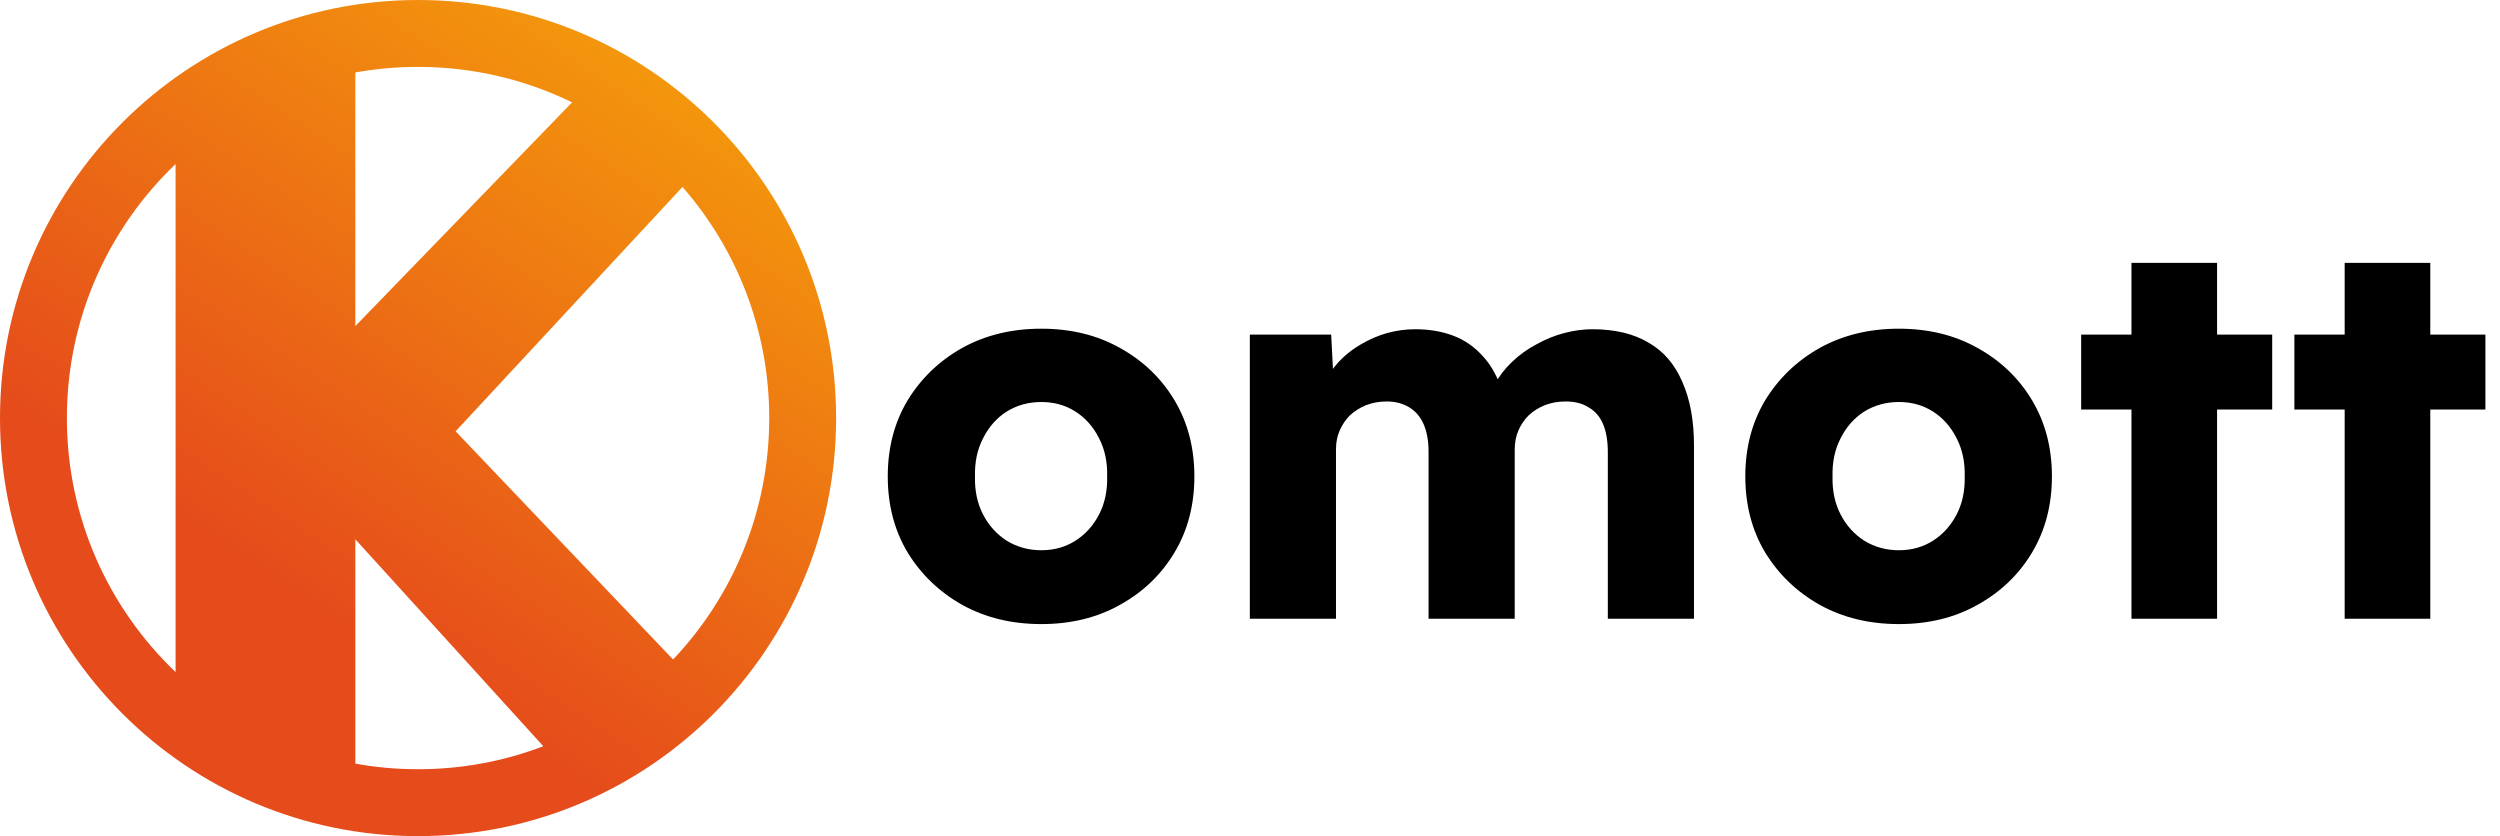
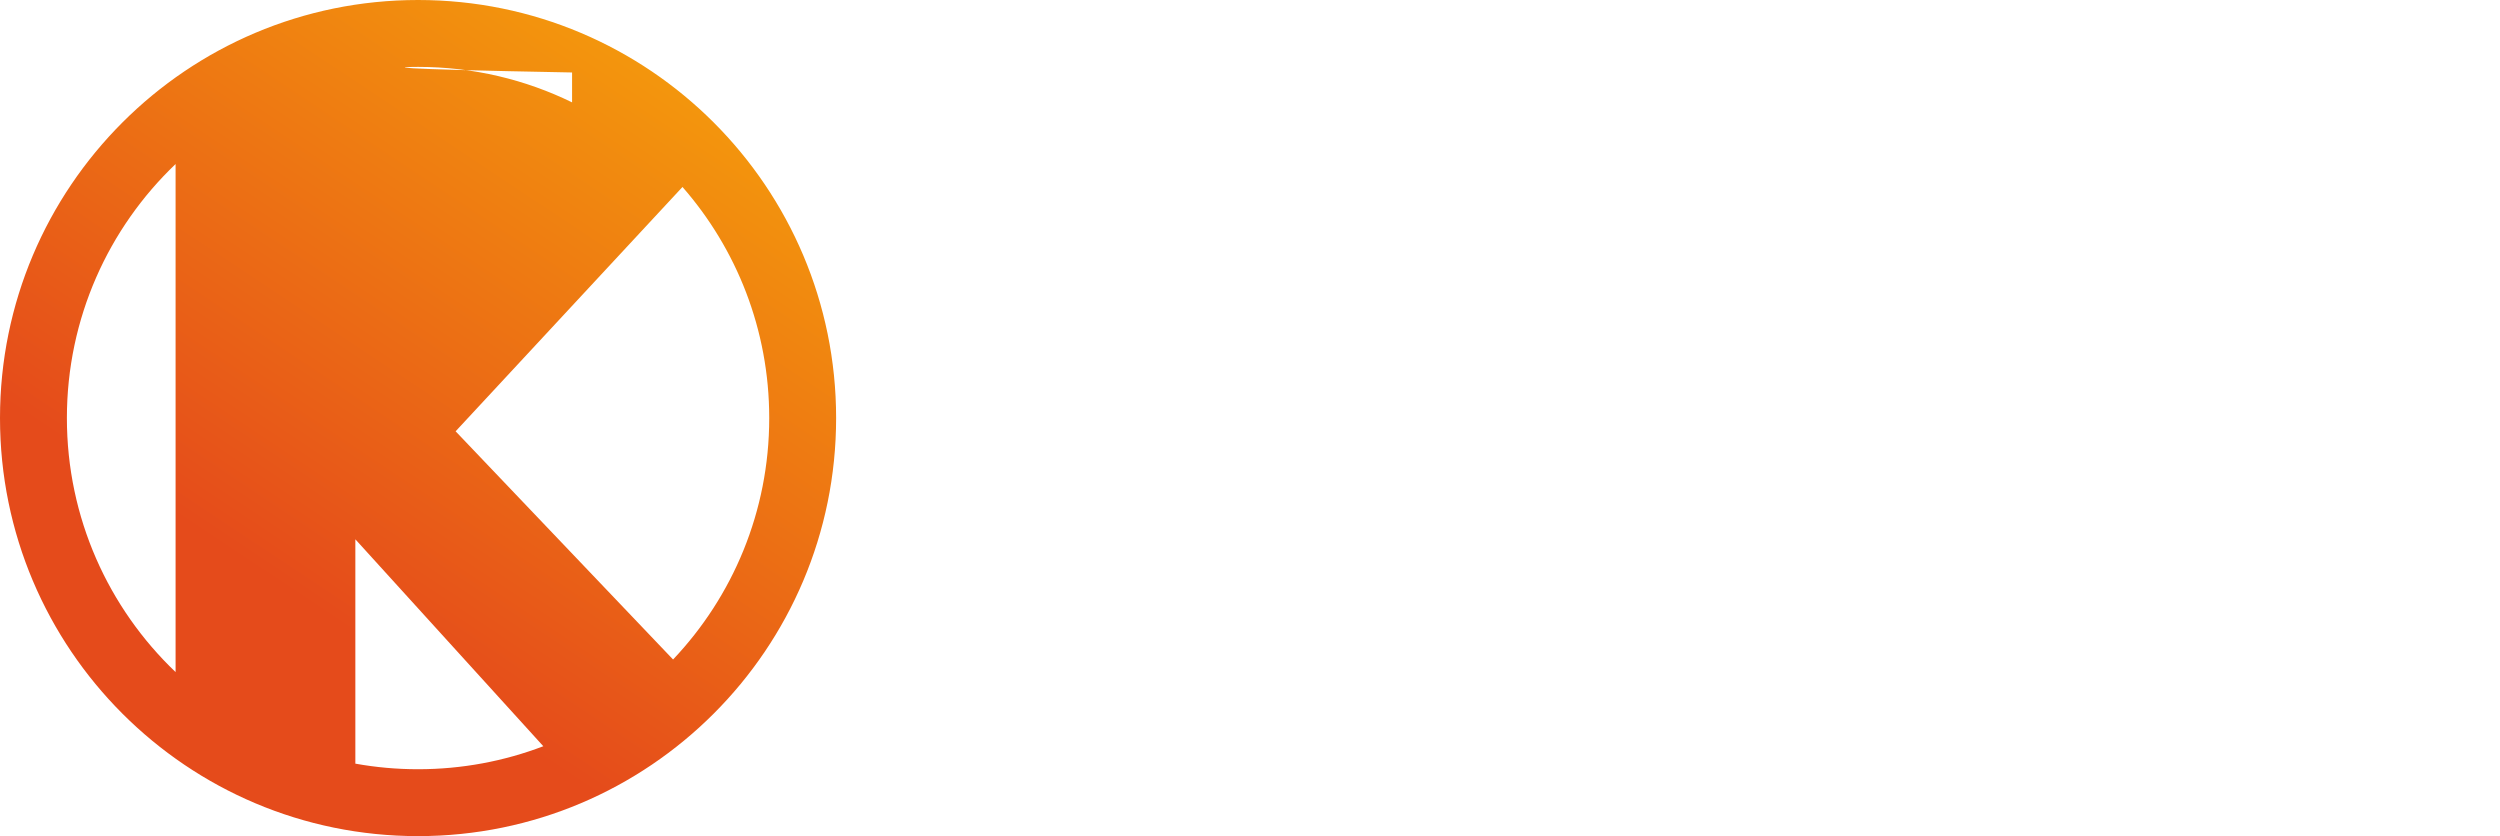
<svg xmlns="http://www.w3.org/2000/svg" width="299" height="100" viewBox="0 0 299 100" fill="none">
-   <path d="M124.544 74.64C121.003 74.64 117.845 73.872 115.072 72.336C112.341 70.8 110.165 68.709 108.544 66.064C106.965 63.419 106.176 60.389 106.176 56.976C106.176 53.563 106.965 50.533 108.544 47.888C110.165 45.243 112.341 43.152 115.072 41.616C117.845 40.08 121.003 39.312 124.544 39.312C128.085 39.312 131.221 40.08 133.952 41.616C136.725 43.152 138.901 45.243 140.48 47.888C142.059 50.533 142.848 53.563 142.848 56.976C142.848 60.389 142.059 63.419 140.48 66.064C138.901 68.709 136.725 70.8 133.952 72.336C131.221 73.872 128.085 74.64 124.544 74.64ZM124.544 65.808C126.08 65.808 127.445 65.424 128.64 64.656C129.835 63.888 130.773 62.843 131.456 61.52C132.139 60.197 132.459 58.683 132.416 56.976C132.459 55.269 132.139 53.755 131.456 52.432C130.773 51.067 129.835 50 128.64 49.232C127.445 48.464 126.08 48.08 124.544 48.08C123.008 48.08 121.621 48.464 120.384 49.232C119.189 50 118.251 51.067 117.568 52.432C116.885 53.755 116.565 55.269 116.608 56.976C116.565 58.683 116.885 60.197 117.568 61.52C118.251 62.843 119.189 63.888 120.384 64.656C121.621 65.424 123.008 65.808 124.544 65.808ZM149.48 74V40.016H159.208L159.528 46.16L158.184 46.224C158.696 45.115 159.336 44.133 160.104 43.28C160.915 42.427 161.811 41.723 162.792 41.168C163.816 40.571 164.861 40.123 165.928 39.824C167.037 39.525 168.147 39.376 169.256 39.376C170.92 39.376 172.435 39.632 173.8 40.144C175.165 40.656 176.36 41.488 177.384 42.64C178.408 43.749 179.219 45.264 179.816 47.184L178.216 47.056L178.728 46.032C179.283 45.008 179.987 44.091 180.84 43.28C181.736 42.427 182.717 41.723 183.784 41.168C184.851 40.571 185.96 40.123 187.112 39.824C188.264 39.525 189.373 39.376 190.44 39.376C193.128 39.376 195.368 39.909 197.16 40.976C198.952 42 200.296 43.557 201.192 45.648C202.131 47.739 202.6 50.277 202.6 53.264V74H192.296V54.096C192.296 52.731 192.104 51.6 191.72 50.704C191.336 49.808 190.76 49.147 189.992 48.72C189.267 48.251 188.349 48.016 187.24 48.016C186.344 48.016 185.512 48.165 184.744 48.464C184.019 48.763 183.379 49.168 182.824 49.68C182.312 50.192 181.907 50.789 181.608 51.472C181.309 52.155 181.16 52.923 181.16 53.776V74H170.856V54.032C170.856 52.752 170.664 51.664 170.28 50.768C169.896 49.872 169.32 49.189 168.552 48.72C167.784 48.251 166.888 48.016 165.864 48.016C164.968 48.016 164.136 48.165 163.368 48.464C162.643 48.763 162.003 49.168 161.448 49.68C160.936 50.192 160.531 50.789 160.232 51.472C159.933 52.155 159.784 52.901 159.784 53.712V74H149.48ZM227.107 74.64C223.565 74.64 220.408 73.872 217.635 72.336C214.904 70.8 212.728 68.709 211.107 66.064C209.528 63.419 208.739 60.389 208.739 56.976C208.739 53.563 209.528 50.533 211.107 47.888C212.728 45.243 214.904 43.152 217.635 41.616C220.408 40.08 223.565 39.312 227.107 39.312C230.648 39.312 233.784 40.08 236.515 41.616C239.288 43.152 241.464 45.243 243.043 47.888C244.621 50.533 245.411 53.563 245.411 56.976C245.411 60.389 244.621 63.419 243.043 66.064C241.464 68.709 239.288 70.8 236.515 72.336C233.784 73.872 230.648 74.64 227.107 74.64ZM227.107 65.808C228.643 65.808 230.008 65.424 231.203 64.656C232.397 63.888 233.336 62.843 234.019 61.52C234.701 60.197 235.021 58.683 234.979 56.976C235.021 55.269 234.701 53.755 234.019 52.432C233.336 51.067 232.397 50 231.203 49.232C230.008 48.464 228.643 48.08 227.107 48.08C225.571 48.08 224.184 48.464 222.947 49.232C221.752 50 220.813 51.067 220.131 52.432C219.448 53.755 219.128 55.269 219.171 56.976C219.128 58.683 219.448 60.197 220.131 61.52C220.813 62.843 221.752 63.888 222.947 64.656C224.184 65.424 225.571 65.808 227.107 65.808ZM254.923 74V31.44H265.163V74H254.923ZM248.907 48.976V40.016H271.755V48.976H248.907ZM280.423 74V31.44H290.663V74H280.423ZM274.407 48.976V40.016H297.255V48.976H274.407Z" fill="black" />
-   <path fill-rule="evenodd" clip-rule="evenodd" d="M100 50C100 77.614 77.614 100 50 100C22.386 100 0 77.614 0 50C0 22.386 22.386 0 50 0C77.614 0 100 22.386 100 50ZM64.981 89.249C60.328 91.027 55.278 92 50 92C47.44 92 44.934 91.771 42.5 91.332V64.5L64.981 89.249ZM80.499 78.876L54.492 51.584L81.625 22.361C88.085 29.747 92 39.416 92 50C92 61.185 87.628 71.349 80.499 78.876ZM68.42 12.244L42.5 39V8.668C44.934 8.229 47.44 8 50 8C56.607 8 62.858 9.526 68.42 12.244ZM21 19.619C12.99 27.267 8 38.051 8 50C8 61.949 12.99 72.733 21 80.381V19.619Z" fill="url(#paint0_linear_3605_181)" />
+   <path fill-rule="evenodd" clip-rule="evenodd" d="M100 50C100 77.614 77.614 100 50 100C22.386 100 0 77.614 0 50C0 22.386 22.386 0 50 0C77.614 0 100 22.386 100 50ZM64.981 89.249C60.328 91.027 55.278 92 50 92C47.44 92 44.934 91.771 42.5 91.332V64.5L64.981 89.249ZM80.499 78.876L54.492 51.584L81.625 22.361C88.085 29.747 92 39.416 92 50C92 61.185 87.628 71.349 80.499 78.876ZM68.42 12.244V8.668C44.934 8.229 47.44 8 50 8C56.607 8 62.858 9.526 68.42 12.244ZM21 19.619C12.99 27.267 8 38.051 8 50C8 61.949 12.99 72.733 21 80.381V19.619Z" fill="url(#paint0_linear_3605_181)" />
  <defs>
    <linearGradient id="paint0_linear_3605_181" x1="80.053" y1="9.70728e-08" x2="33.5" y2="70" gradientUnits="userSpaceOnUse">
      <stop stop-color="#F59E0B" />
      <stop offset="1" stop-color="#E54B1B" />
    </linearGradient>
  </defs>
</svg>